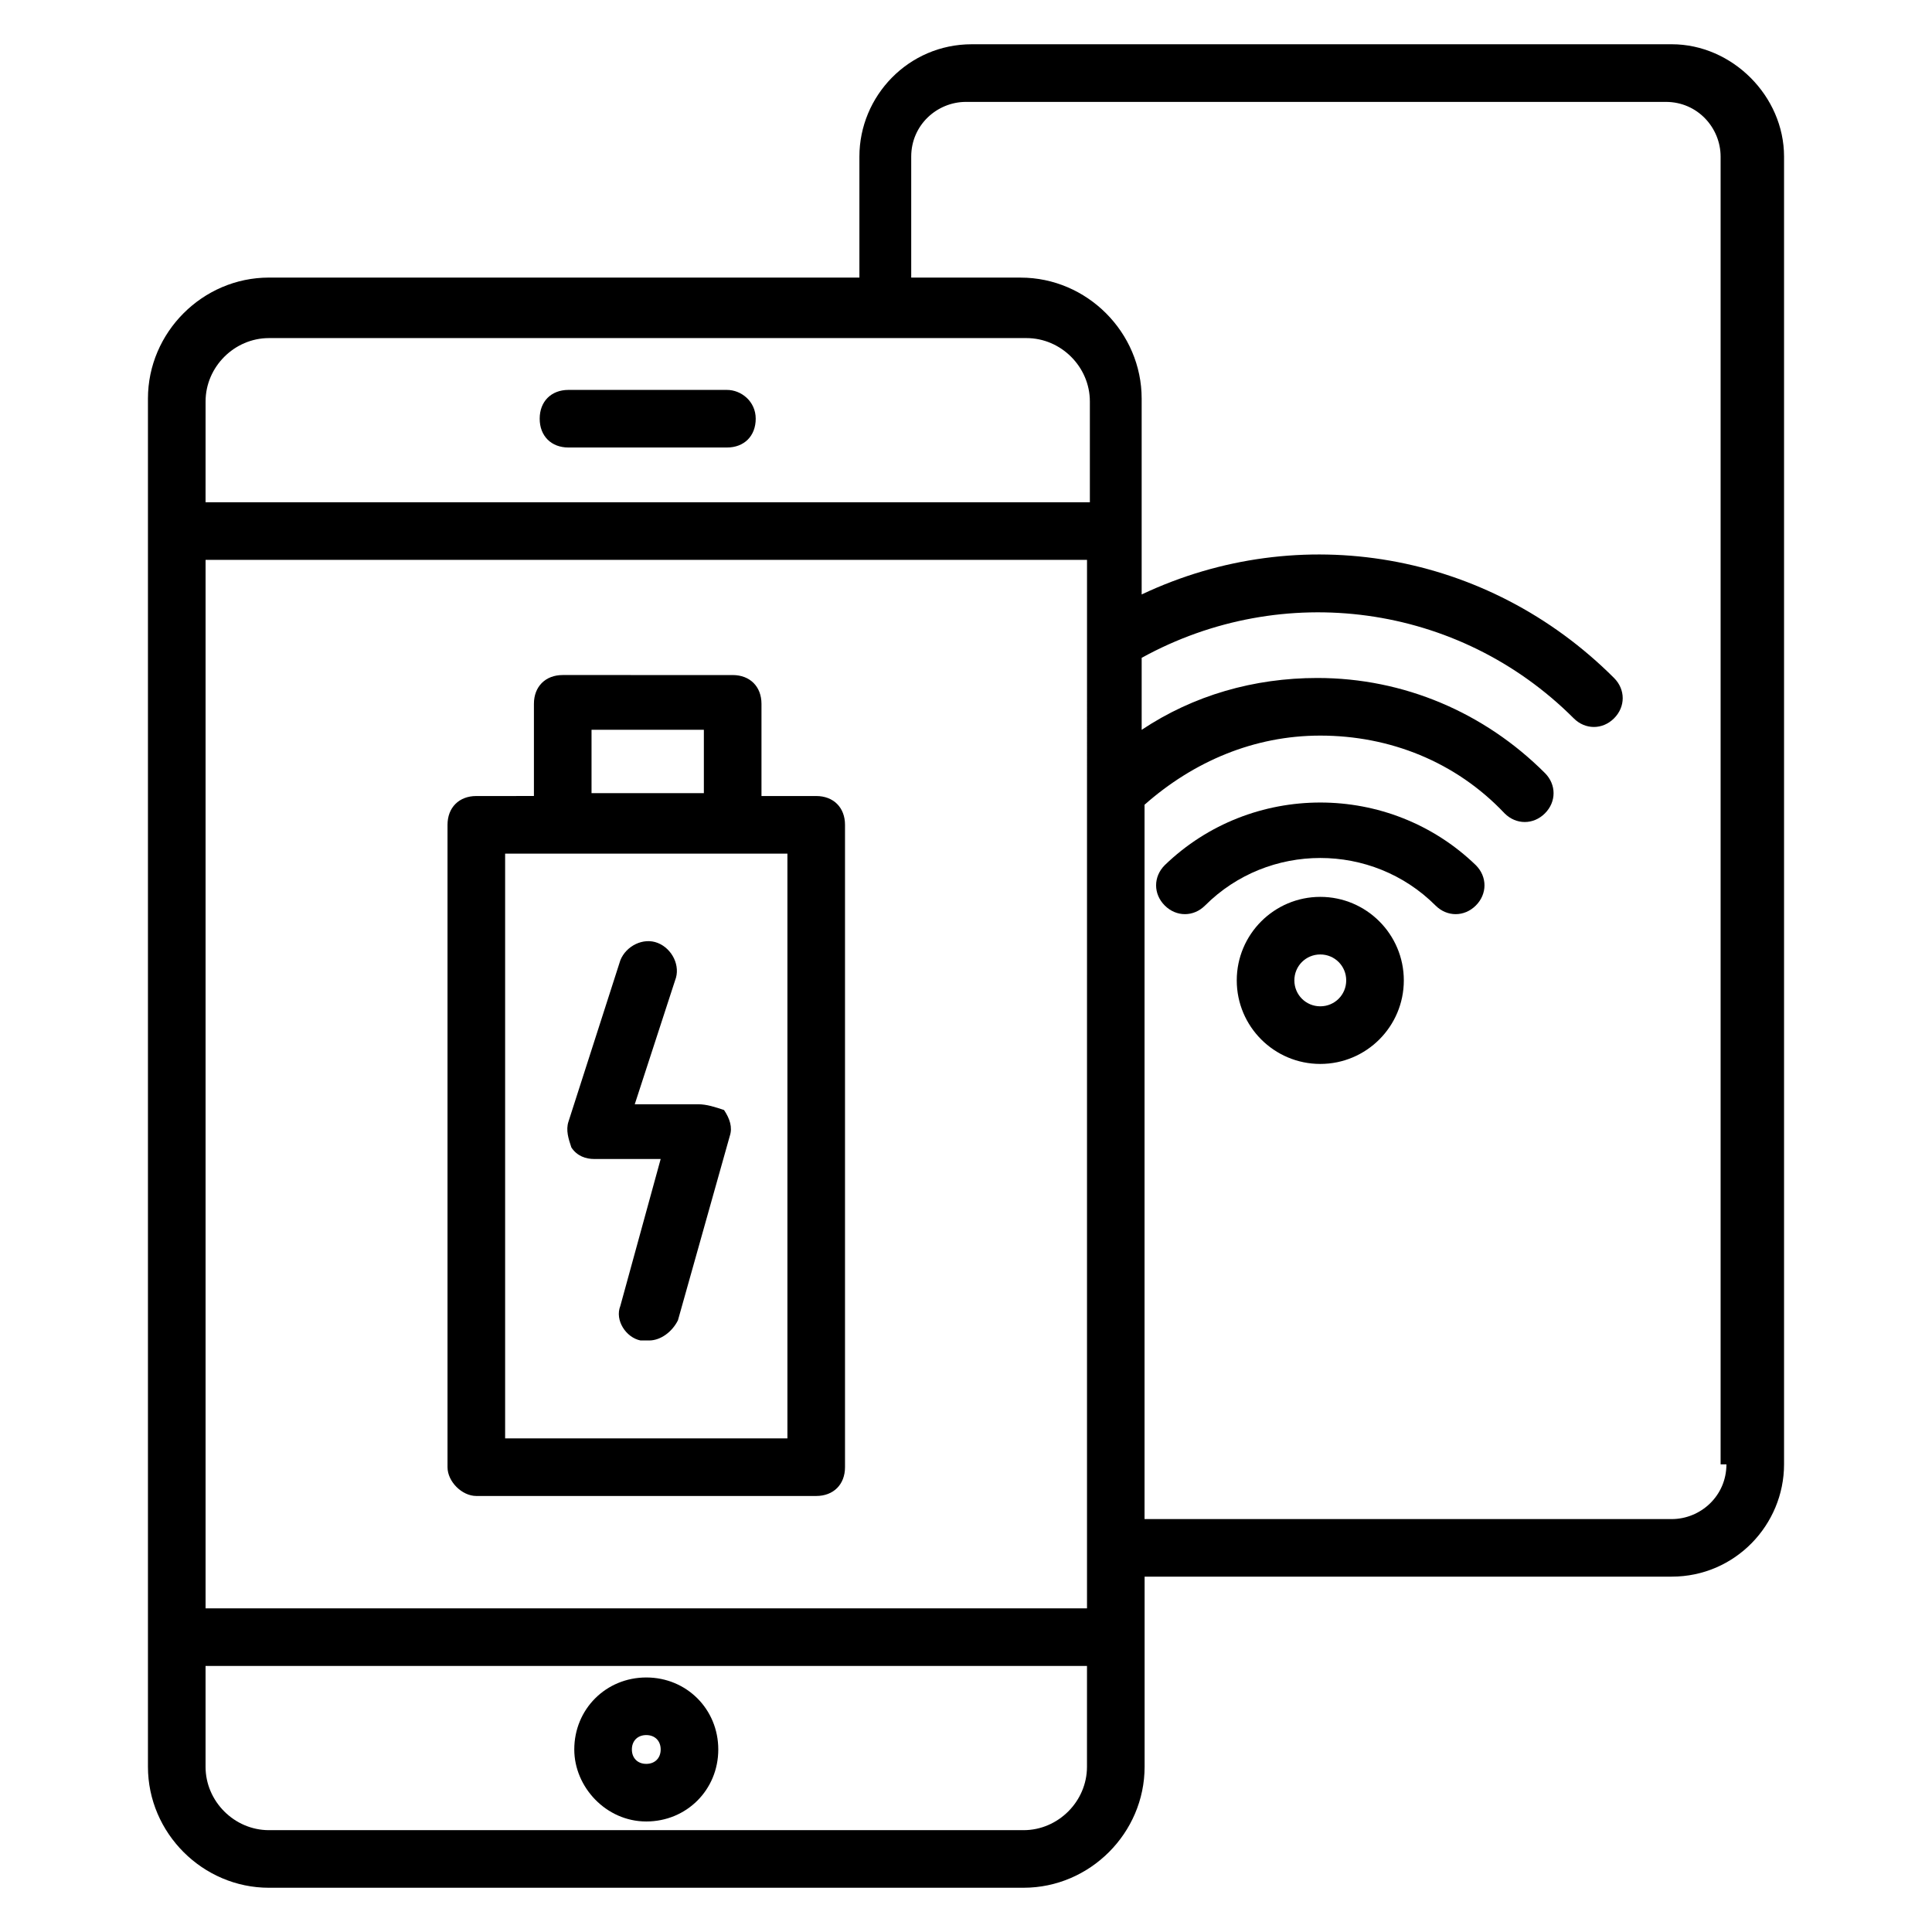
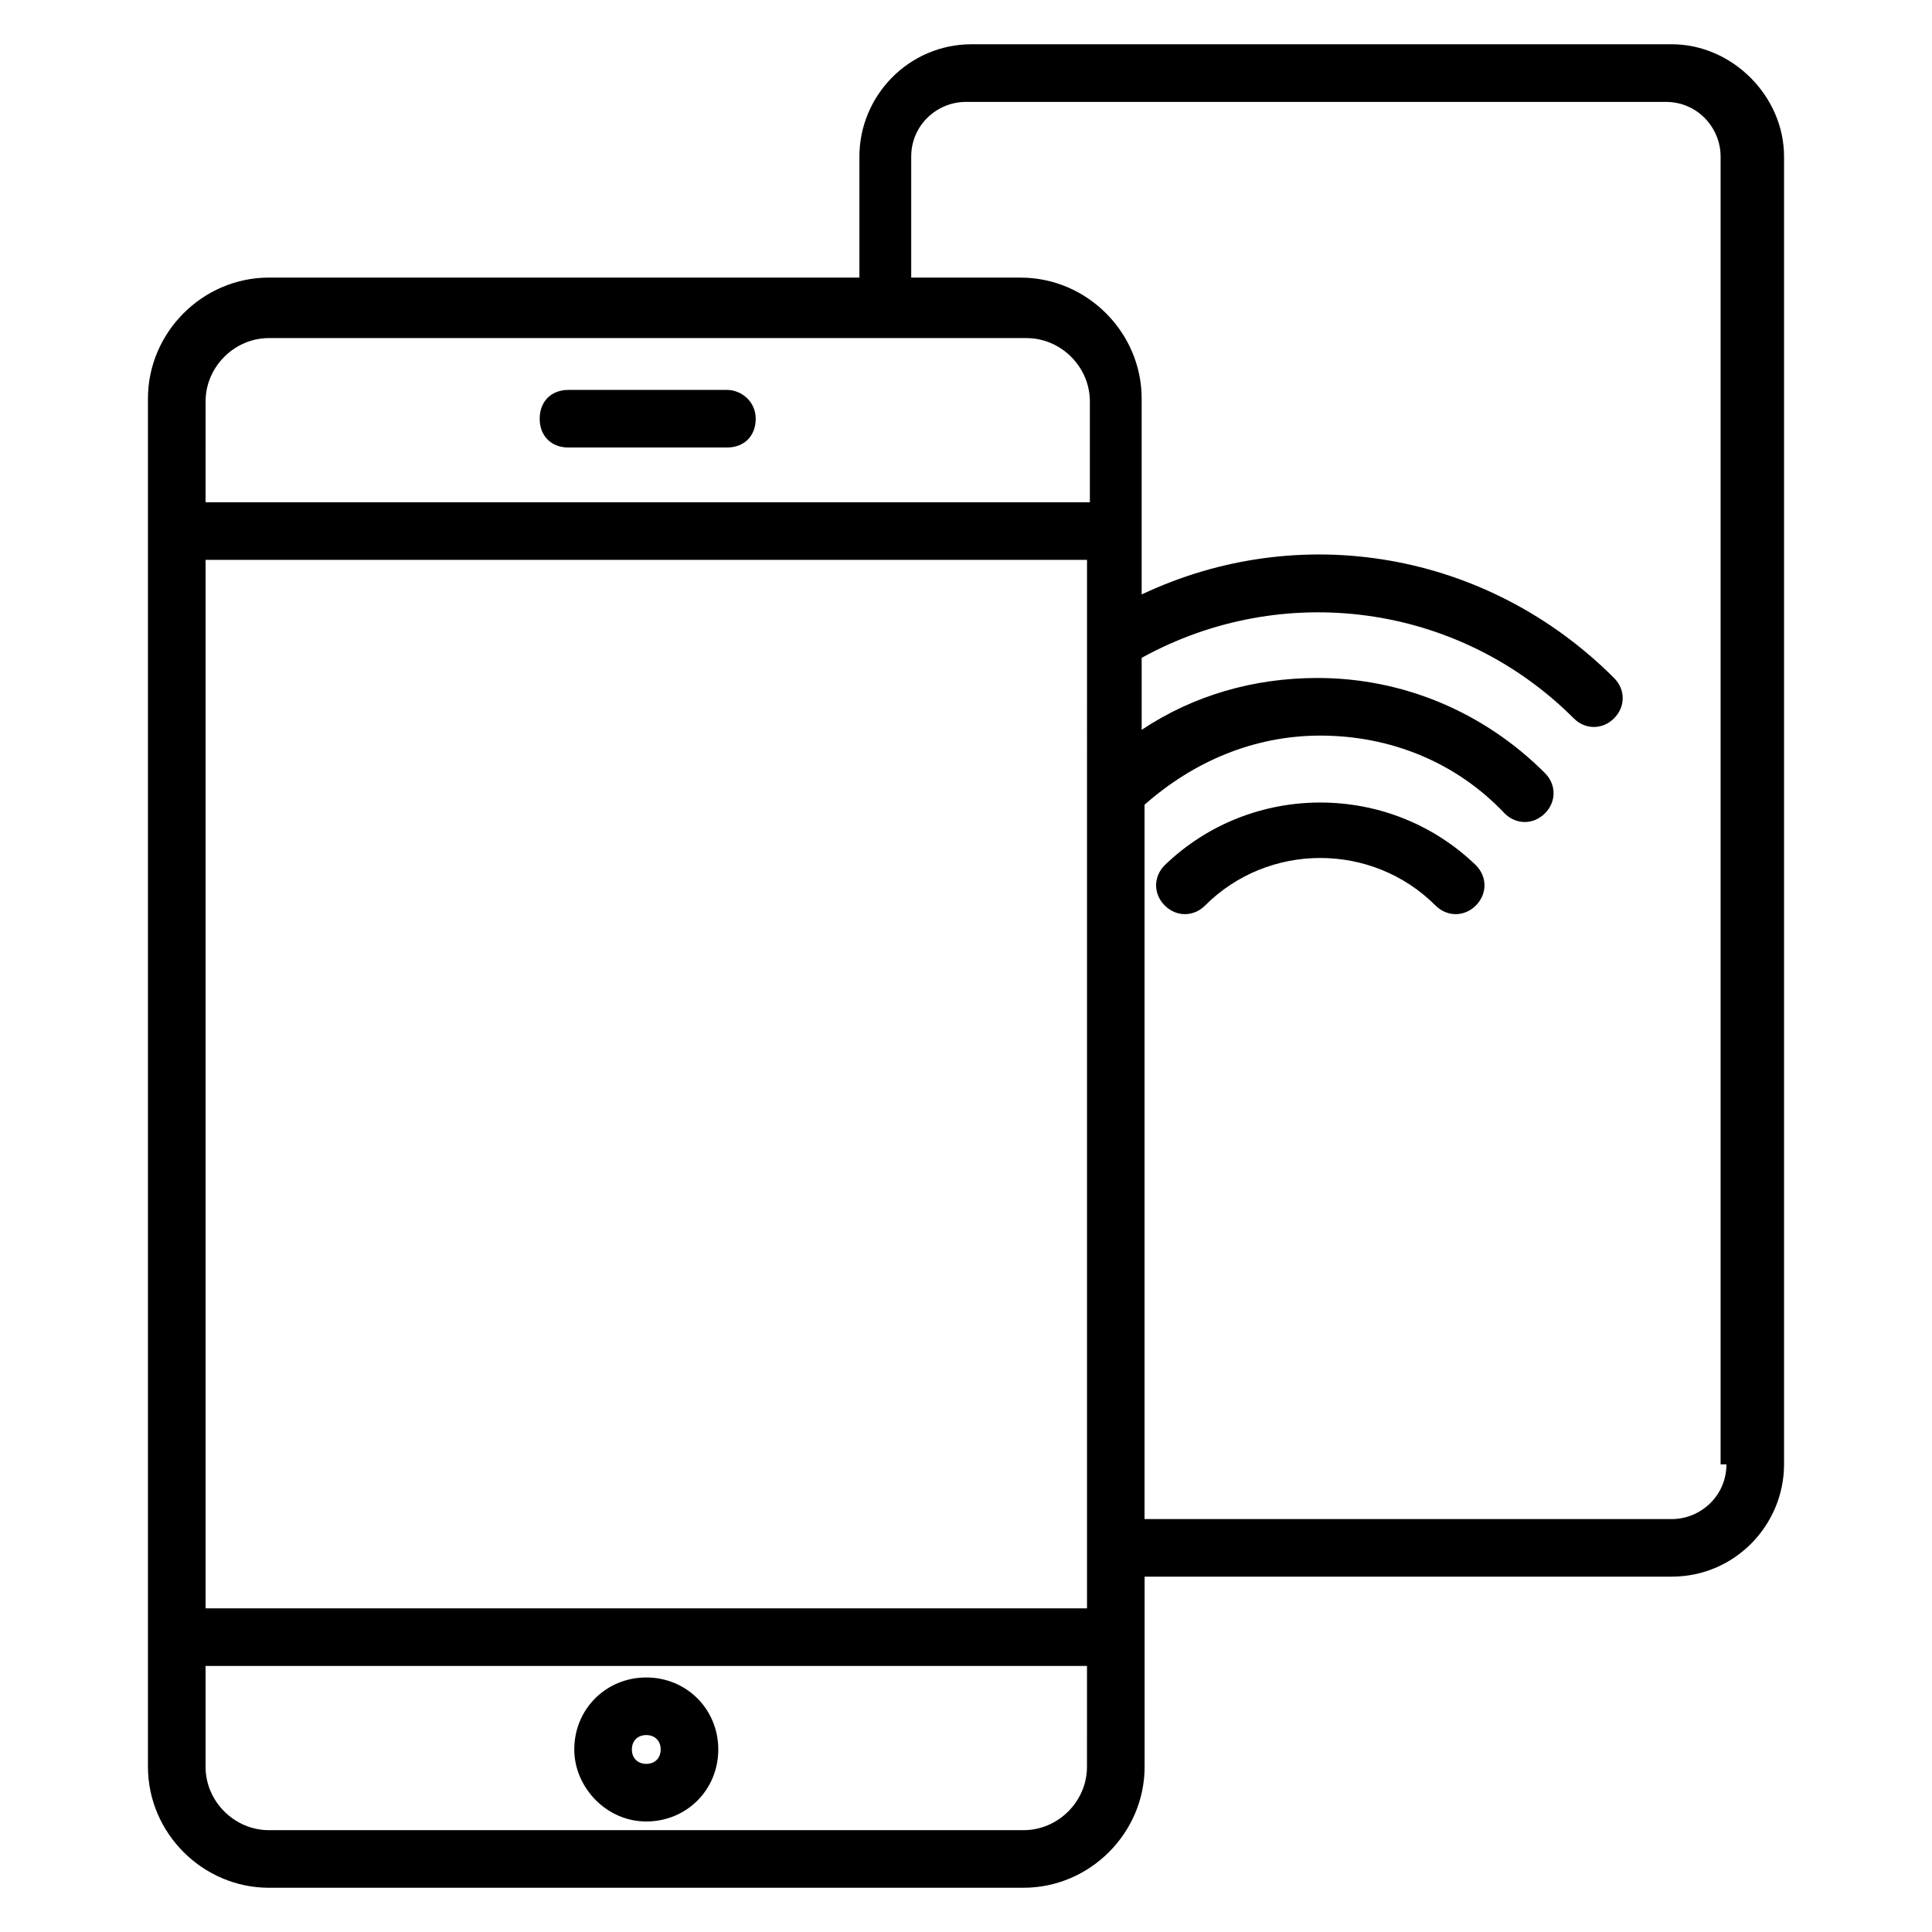
<svg xmlns="http://www.w3.org/2000/svg" fill="#000000" width="800px" height="800px" version="1.1" viewBox="144 144 512 512">
  <g>
    <path d="m587.02 155.73h-185.5c-16.793 0-29.77 13.742-29.77 29.77v32.062h-156.48c-17.559 0-32.062 14.504-32.062 32.062v362.59c0 17.559 14.504 32.062 32.062 32.062l200-0.004c17.559 0 32.062-14.504 32.062-32.062v-50.383h139.69c16.793 0 29.77-13.742 29.77-29.77v-346.56c0-16.027-13.738-29.77-29.77-29.77zm-154.96 414.5h-233.58v-277.86h233.59c-0.004 337.4-0.004-0.766-0.004 277.86zm-233.58-319.84c0-9.16 7.633-16.793 16.793-16.793h200.76c9.16 0 16.793 7.633 16.793 16.793v26.719l-234.35-0.004zm233.58 361.83c0 9.16-7.633 16.793-16.793 16.793h-200c-9.16 0-16.793-7.633-16.793-16.793v-26.719h233.59zm169.46-80.152c0 8.398-6.871 14.504-14.504 14.504h-139.7v-189.31c12.977-11.449 29.008-18.32 46.562-18.32 18.32 0 35.879 6.871 48.855 20.609 3.055 3.055 7.633 3.055 10.688 0 3.055-3.055 3.055-7.633 0-10.688-16.031-16.031-37.402-25.191-60.305-25.191-16.793 0-32.824 4.582-46.562 13.742v-19.082c37.402-20.609 83.969-14.504 114.5 16.031 3.055 3.055 7.633 3.055 10.688 0 3.055-3.055 3.055-7.633 0-10.688-33.586-33.586-83.203-41.984-125.19-22.137v-51.906c0-17.559-14.504-32.062-32.062-32.062h-29.008v-32.062c0-8.398 6.871-14.504 14.504-14.504h185.49c8.398 0 14.504 6.871 14.504 14.504v346.56z" />
    <path d="m336.64 247.33h-41.984c-4.582 0-7.633 3.055-7.633 7.633 0 4.582 3.055 7.633 7.633 7.633h41.984c4.582 0 7.633-3.055 7.633-7.633 0-4.578-3.816-7.633-7.633-7.633z" />
    <path d="m315.27 626.71c10.688 0 19.082-8.398 19.082-19.082 0-10.688-8.398-19.082-19.082-19.082-10.688 0-19.082 8.398-19.082 19.082 0 9.922 8.395 19.082 19.082 19.082zm0-22.898c2.289 0 3.816 1.527 3.816 3.816 0 2.289-1.527 3.816-3.816 3.816s-3.816-1.527-3.816-3.816c0-2.289 1.527-3.816 3.816-3.816z" />
-     <path d="m270.23 540.45h90.074c4.582 0 7.633-3.055 7.633-7.633v-170.23c0-4.582-3.055-7.633-7.633-7.633h-14.504v-24.426c0-4.582-3.055-7.633-7.633-7.633l-45.039-0.004c-4.582 0-7.633 3.055-7.633 7.633v24.426l-15.266 0.004c-4.582 0-7.633 3.055-7.633 7.633v170.23c0 3.816 3.816 7.633 7.633 7.633zm30.531-203.05h29.77v16.793l-29.77 0.004zm-22.898 32.824h74.809v154.96h-74.809z" />
-     <path d="m329.01 436.64h-16.793l10.688-32.824c1.527-3.816-0.762-8.398-4.582-9.922-3.816-1.527-8.398 0.762-9.922 4.582l-13.742 42.746c-0.762 2.289 0 4.582 0.762 6.871 1.527 2.289 3.816 3.055 6.106 3.055h17.559l-10.688 38.93c-1.527 3.816 1.527 8.398 5.344 9.16h2.289c3.055 0 6.106-2.289 7.633-5.344l13.742-48.855c0.762-2.289 0-4.582-1.527-6.871-2.289-0.766-4.578-1.527-6.867-1.527z" />
    <path d="m452.67 373.28c-3.055 3.055-3.055 7.633 0 10.688 3.055 3.055 7.633 3.055 10.688 0 16.793-16.793 44.273-16.793 61.066 0 3.055 3.055 7.633 3.055 10.688 0s3.055-7.633 0-10.688c-22.898-22.137-59.539-22.137-82.441 0z" />
-     <path d="m493.89 381.68c-12.215 0-22.137 9.922-22.137 22.137s9.922 22.137 22.137 22.137 22.137-9.922 22.137-22.137-9.922-22.137-22.137-22.137zm0 29.004c-3.816 0-6.871-3.055-6.871-6.871s3.055-6.871 6.871-6.871 6.871 3.055 6.871 6.871c0 3.82-3.055 6.871-6.871 6.871z" />
  </g>
</svg>